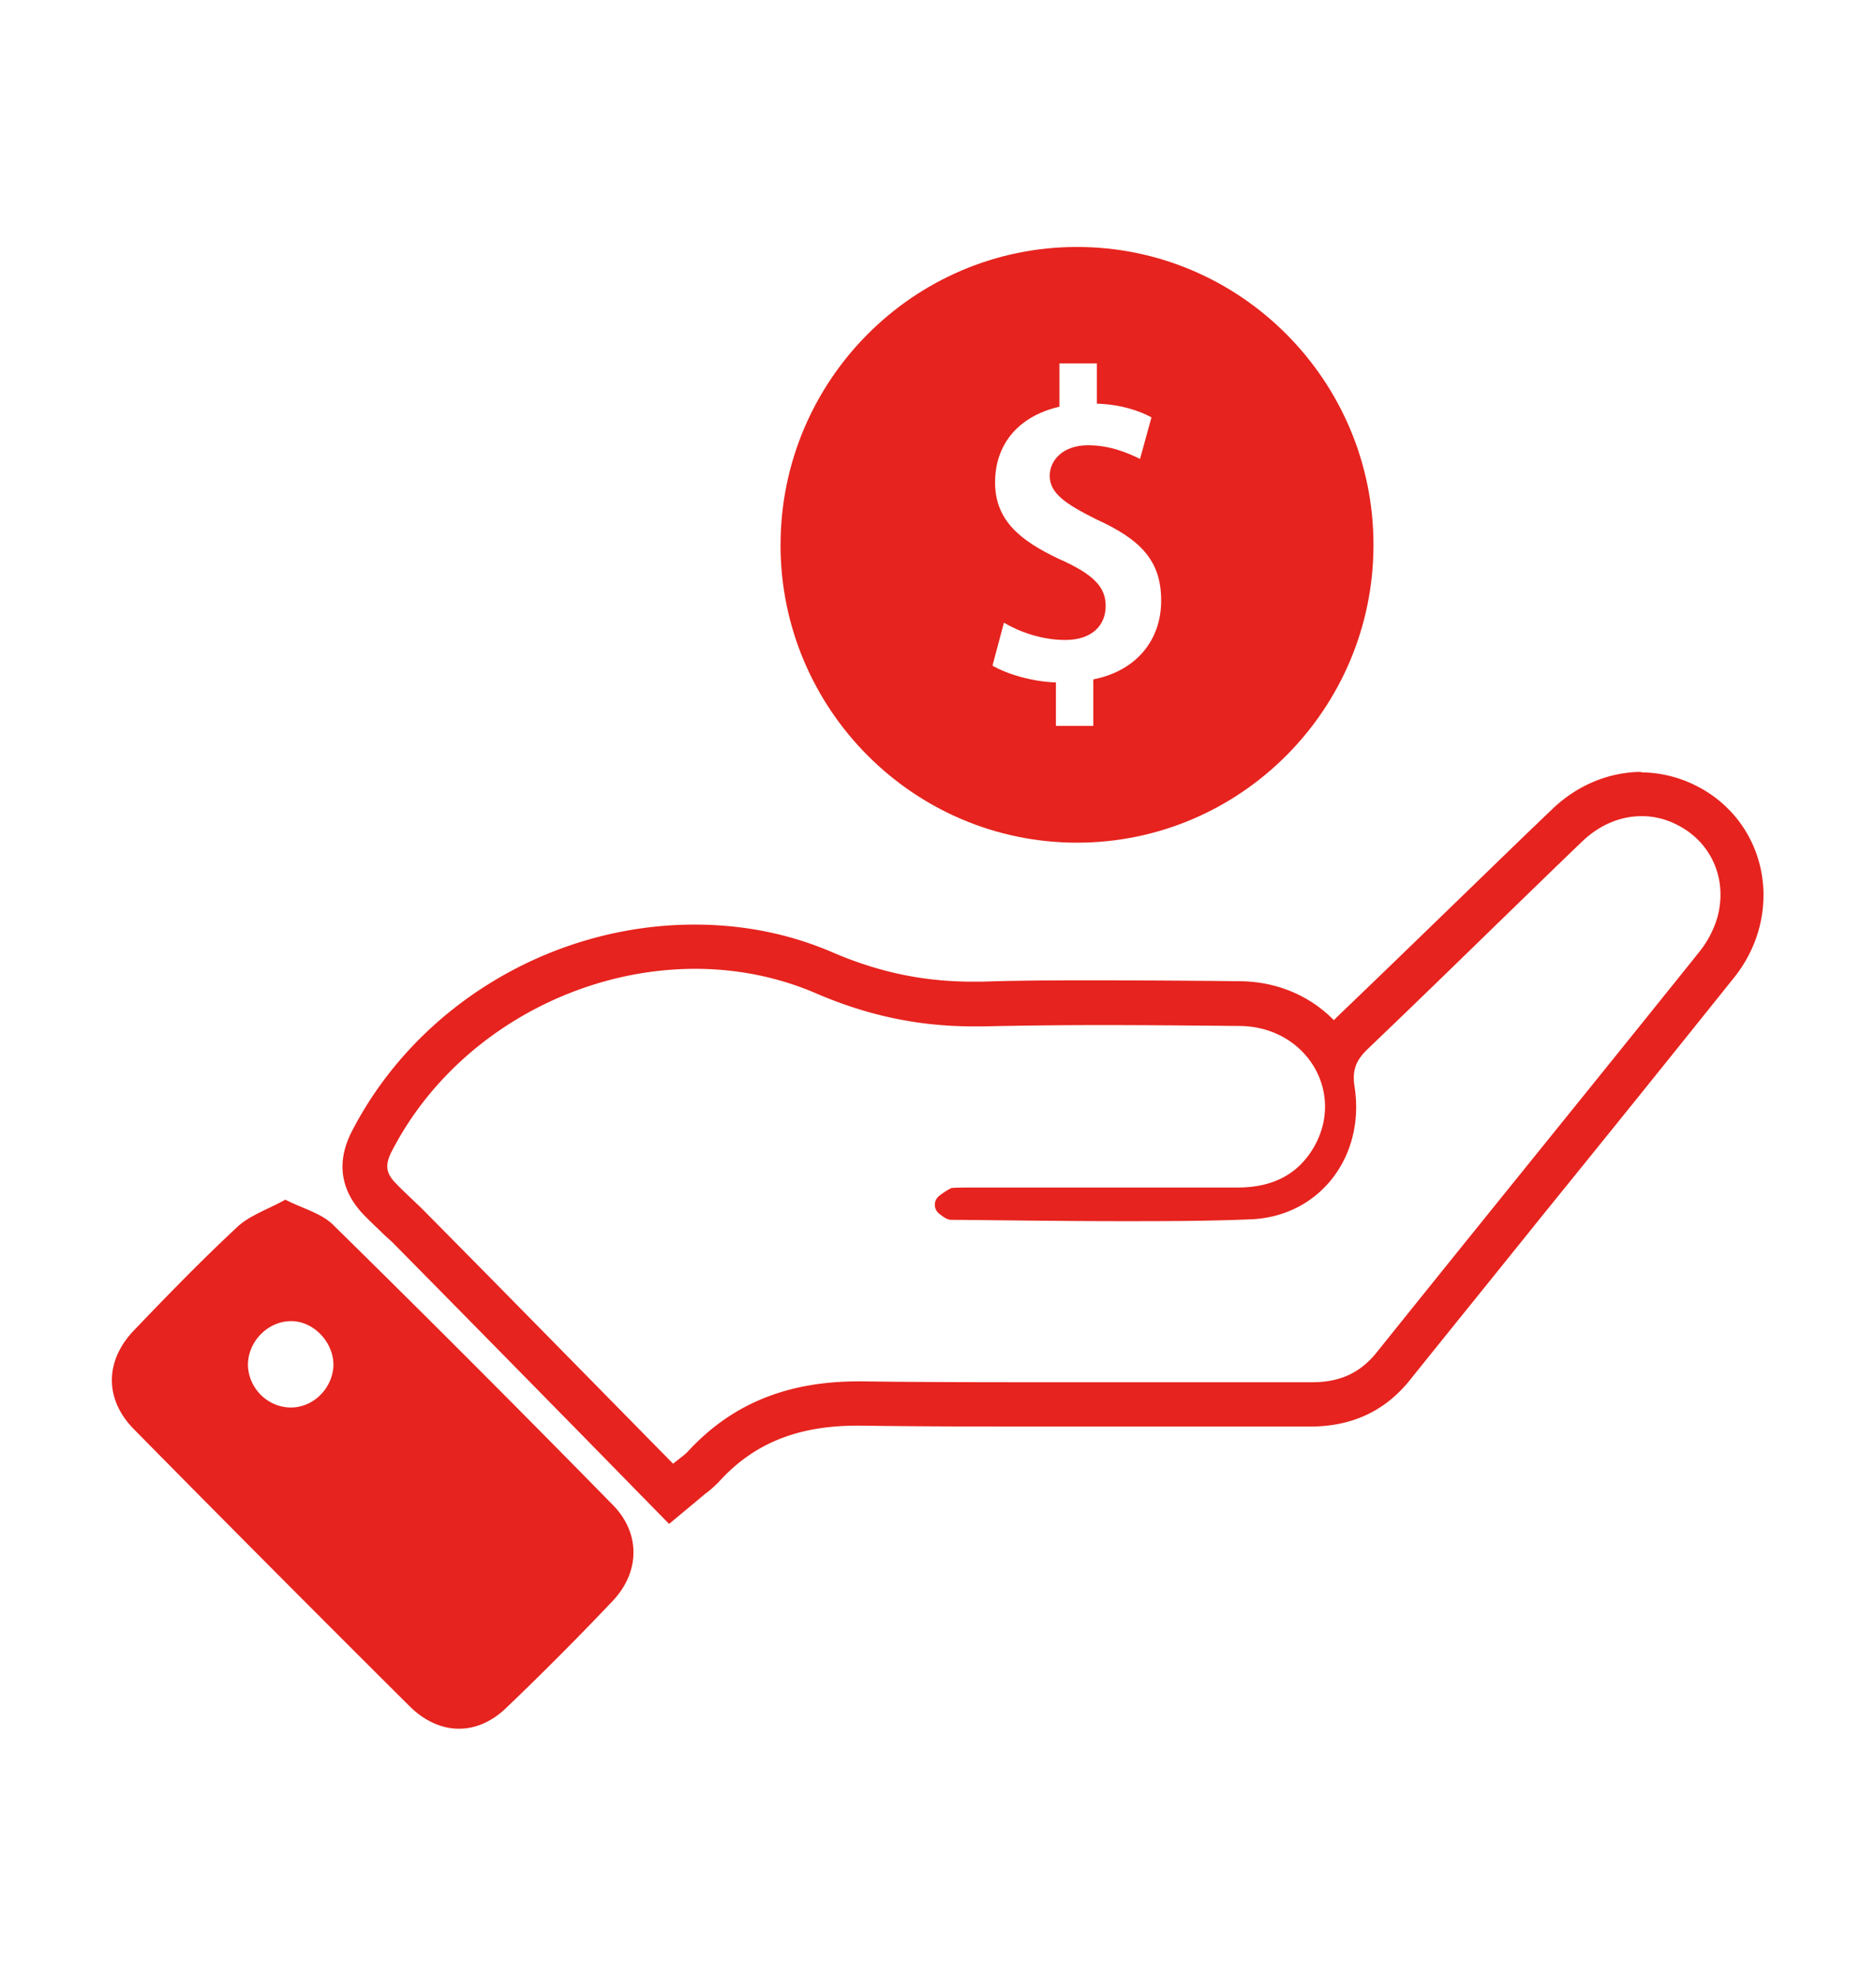
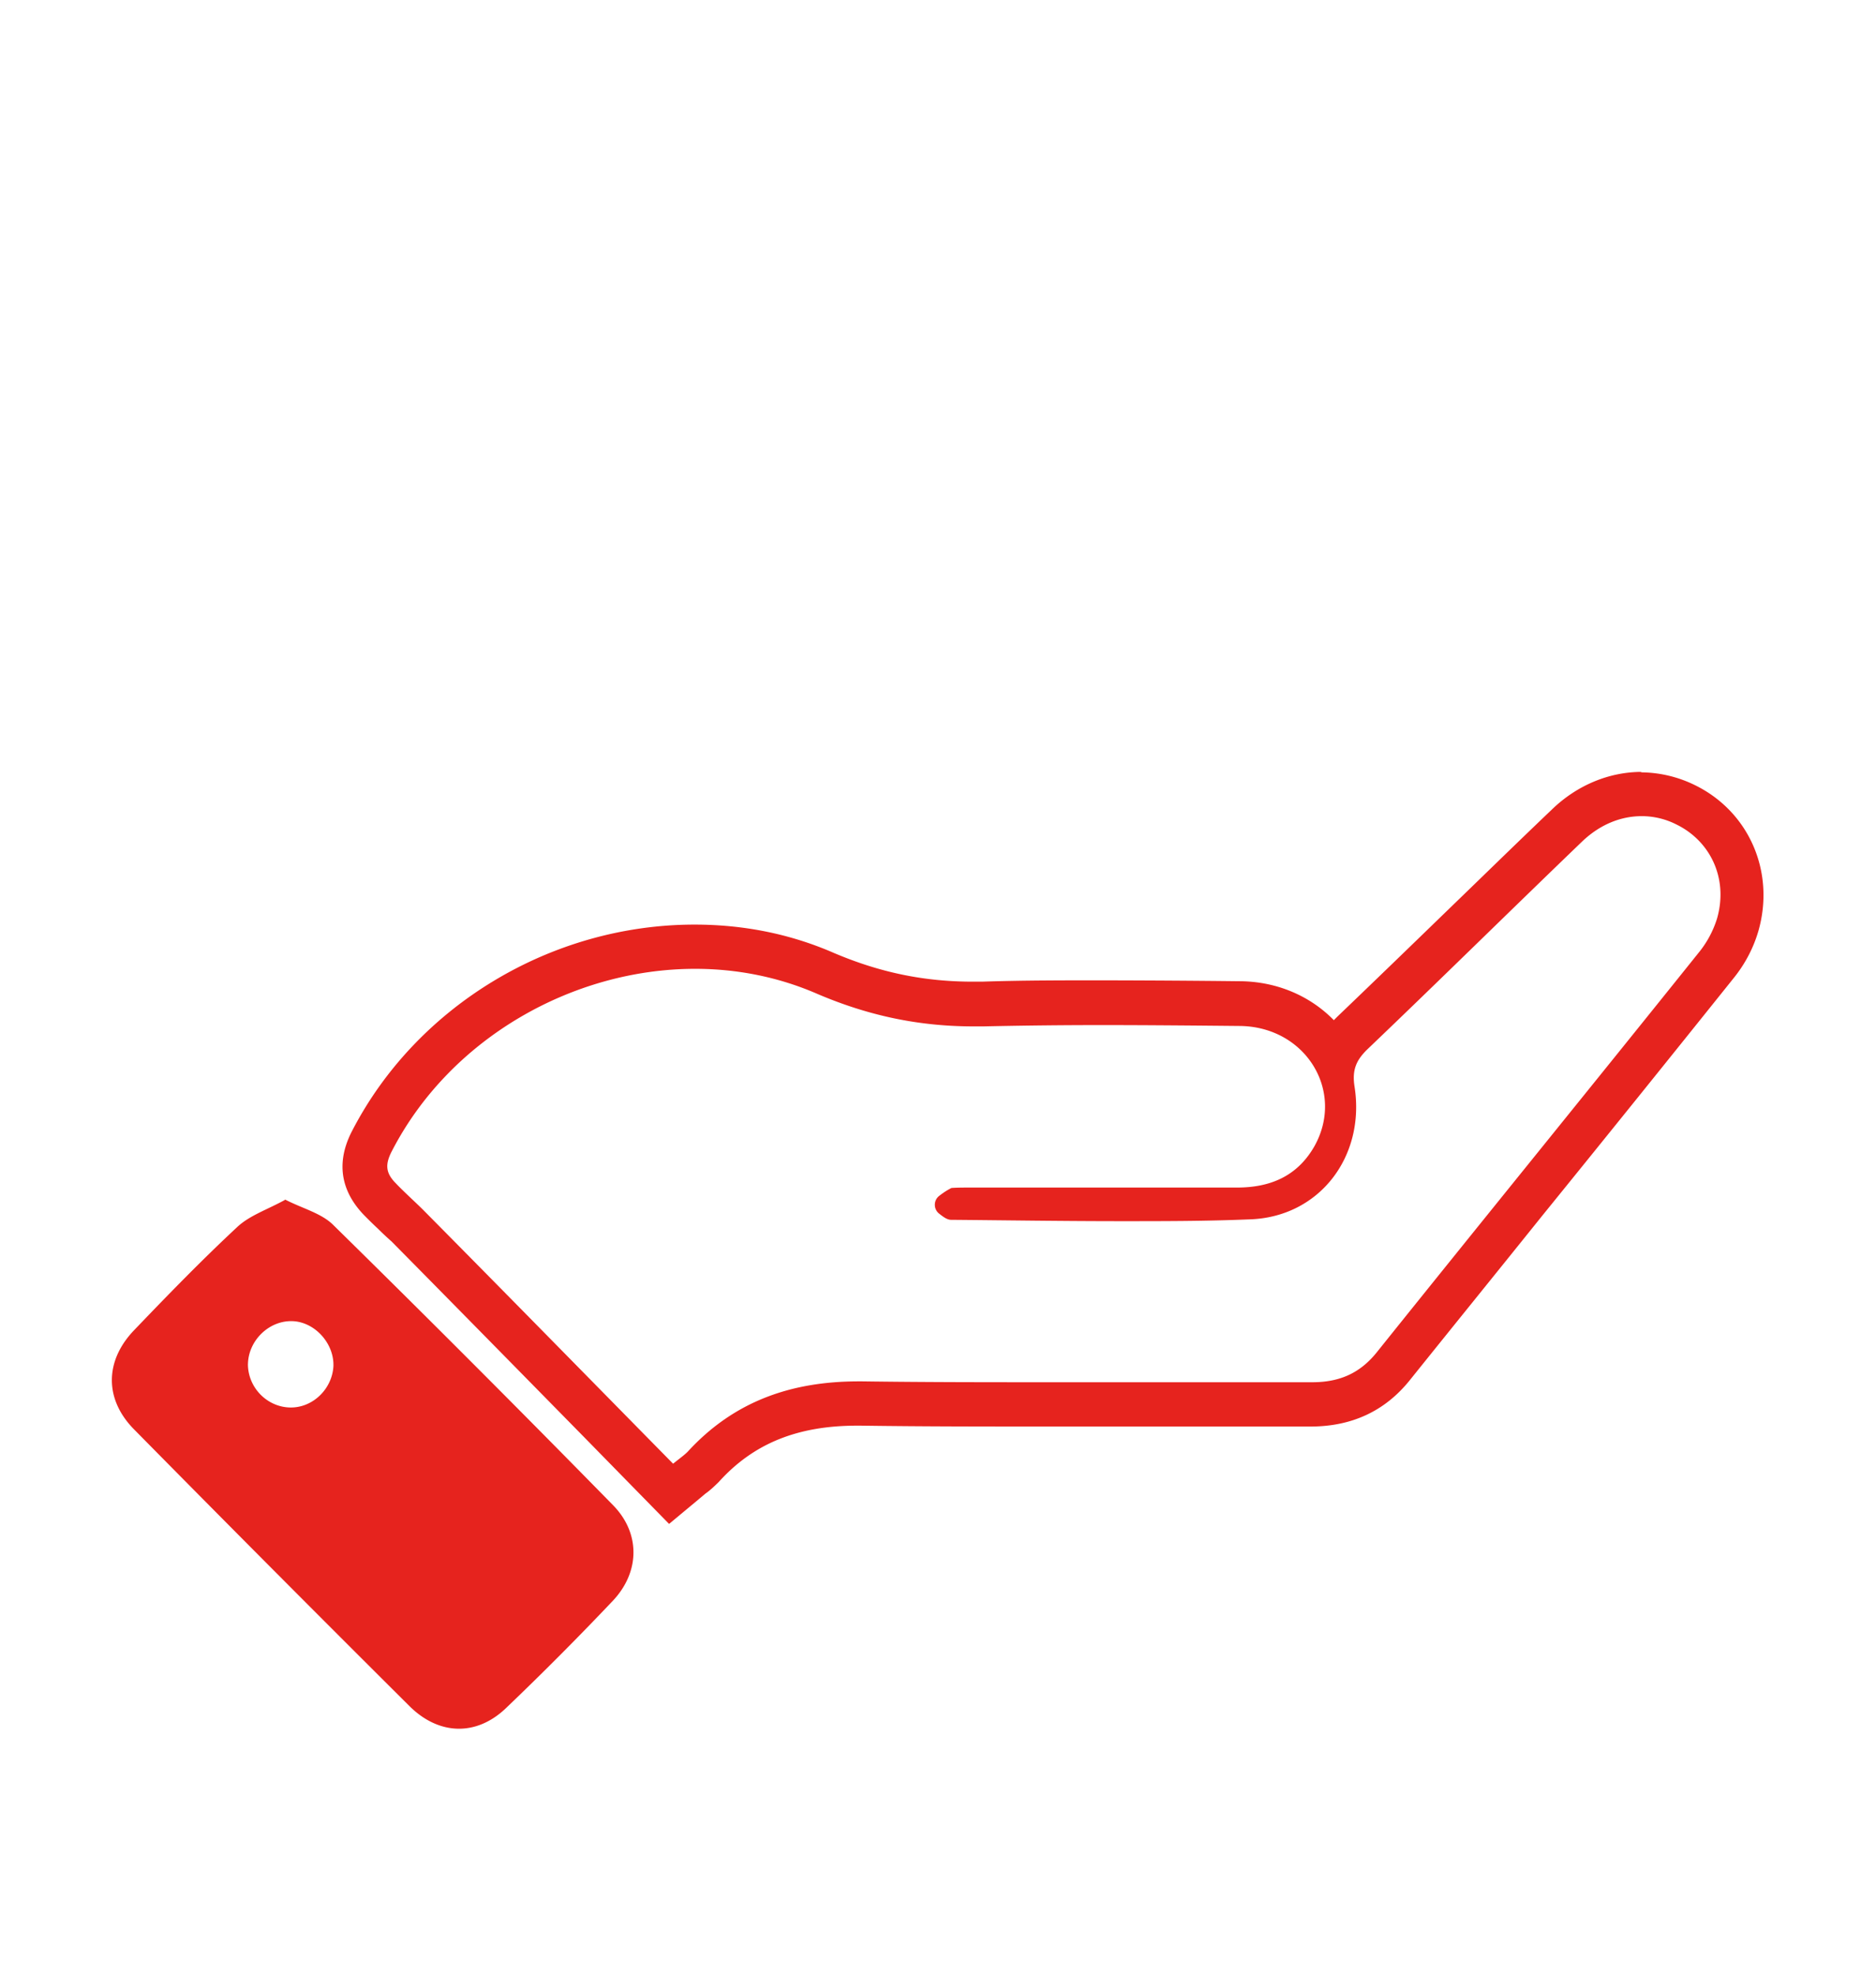
<svg xmlns="http://www.w3.org/2000/svg" width="76" height="80" viewBox="0 0 76 80" fill="none">
  <path d="M66.493 33.048a3.1 3.1 0 0 1 1.427.34c1.357.664 2.106 2.17 1.642 3.8a4.1 4.1 0 0 1-.696 1.326c-4.354 5.43-8.744 10.825-13.1 16.256-.695.86-1.534 1.2-2.605 1.2H42.544c-2.516 0-5.068 0-7.602-.035h-.16c-2.73 0-5.05.806-6.924 2.85-.143.143-.322.268-.59.484-3.39-3.443-6.745-6.866-10.118-10.27-.268-.27-.84-.79-1.107-1.076-.41-.413-.463-.753-.16-1.327 2.356-4.552 7.318-7.366 12.28-7.366 1.677 0 3.354.324 4.925 1.005 2.088.896 4.14 1.326 6.353 1.326h.392c1.59-.035 3.195-.053 4.783-.053 1.874 0 3.748.018 5.622.036 2.677.036 4.265 2.67 2.998 4.893-.696 1.2-1.785 1.65-3.123 1.65H39.366c-.285 0-.57 0-.82.017-.18.09-.34.197-.5.322a.456.456 0 0 0 0 .717c.16.126.32.25.482.25 2.302.02 4.604.055 6.888.055 1.73 0 3.445 0 5.176-.072 2.837-.07 4.73-2.527 4.283-5.376-.107-.682.07-1.077.535-1.525 2.91-2.778 5.782-5.61 8.69-8.405.715-.68 1.554-1.022 2.41-1.022m0-1.792c-1.32 0-2.623.538-3.64 1.523-1.392 1.325-2.766 2.67-4.14 3.996-1.517 1.47-3.034 2.94-4.55 4.39l-.144.144c-.964-.985-2.302-1.56-3.783-1.577a592.25 592.25 0 0 0-5.64-.036c-1.606 0-3.212 0-4.836.054h-.357c-2 0-3.783-.375-5.64-1.164-1.766-.77-3.658-1.147-5.64-1.147-5.8 0-11.242 3.28-13.865 8.333-.84 1.595-.197 2.742.482 3.44.142.144.34.342.553.54.196.196.41.393.553.518 2.605 2.636 5.193 5.27 7.8 7.923l2.3 2.348 1.143 1.166 1.25-1.04.213-.18c.178-.124.356-.286.553-.483 1.41-1.56 3.194-2.276 5.603-2.276h.143c2.533.036 5.085.036 7.62.036h10.6c1.678 0 3.016-.627 4.015-1.864 1.785-2.223 3.588-4.446 5.372-6.668 2.588-3.19 5.158-6.38 7.728-9.588.5-.61.838-1.273 1.035-1.954.678-2.384-.375-4.82-2.57-5.896a5.017 5.017 0 0 0-2.213-.52l.053-.018zM11.544 48.57c.73.375 1.48.554 1.963 1.038A847.65 847.65 0 0 1 24.84 60.953c1.105 1.13 1.088 2.688 0 3.853a124.627 124.627 0 0 1-4.338 4.356c-1.195 1.147-2.712 1.11-3.908-.072-3.748-3.728-7.46-7.456-11.172-11.22-1.195-1.218-1.178-2.76 0-3.996 1.374-1.434 2.75-2.85 4.194-4.194.5-.466 1.214-.7 1.928-1.093v-.018zm-1.5 6.666c0 .932.75 1.72 1.678 1.756.928.036 1.73-.734 1.785-1.666.035-.915-.732-1.775-1.624-1.828-.964-.054-1.82.77-1.838 1.738z" fill="#E6231E" />
-   <path fill-rule="evenodd" clip-rule="evenodd" d="M31.62 22.062c0 6.65 5.39 12.06 12.012 12.06 6.62 0 12.01-5.41 12.01-12.06S50.252 10 43.632 10s-12.01 5.412-12.01 12.062zm11.154 7.33h1.517V27.51c1.732-.34 2.75-1.577 2.75-3.19s-.822-2.473-2.642-3.298c-1.214-.61-1.874-1.04-1.874-1.756 0-.61.518-1.237 1.553-1.237.892 0 1.642.322 2.106.555l.464-1.685c-.5-.27-1.232-.52-2.213-.555v-1.63h-1.517v1.755c-1.642.376-2.606 1.506-2.606 3.065 0 1.56 1.054 2.366 2.553 3.082 1.428.628 1.928 1.147 1.928 1.918 0 .77-.535 1.38-1.64 1.38-.965 0-1.875-.34-2.482-.7l-.464 1.74c.59.34 1.588.645 2.57.68v1.757z" fill="#E6231E" />
</svg>